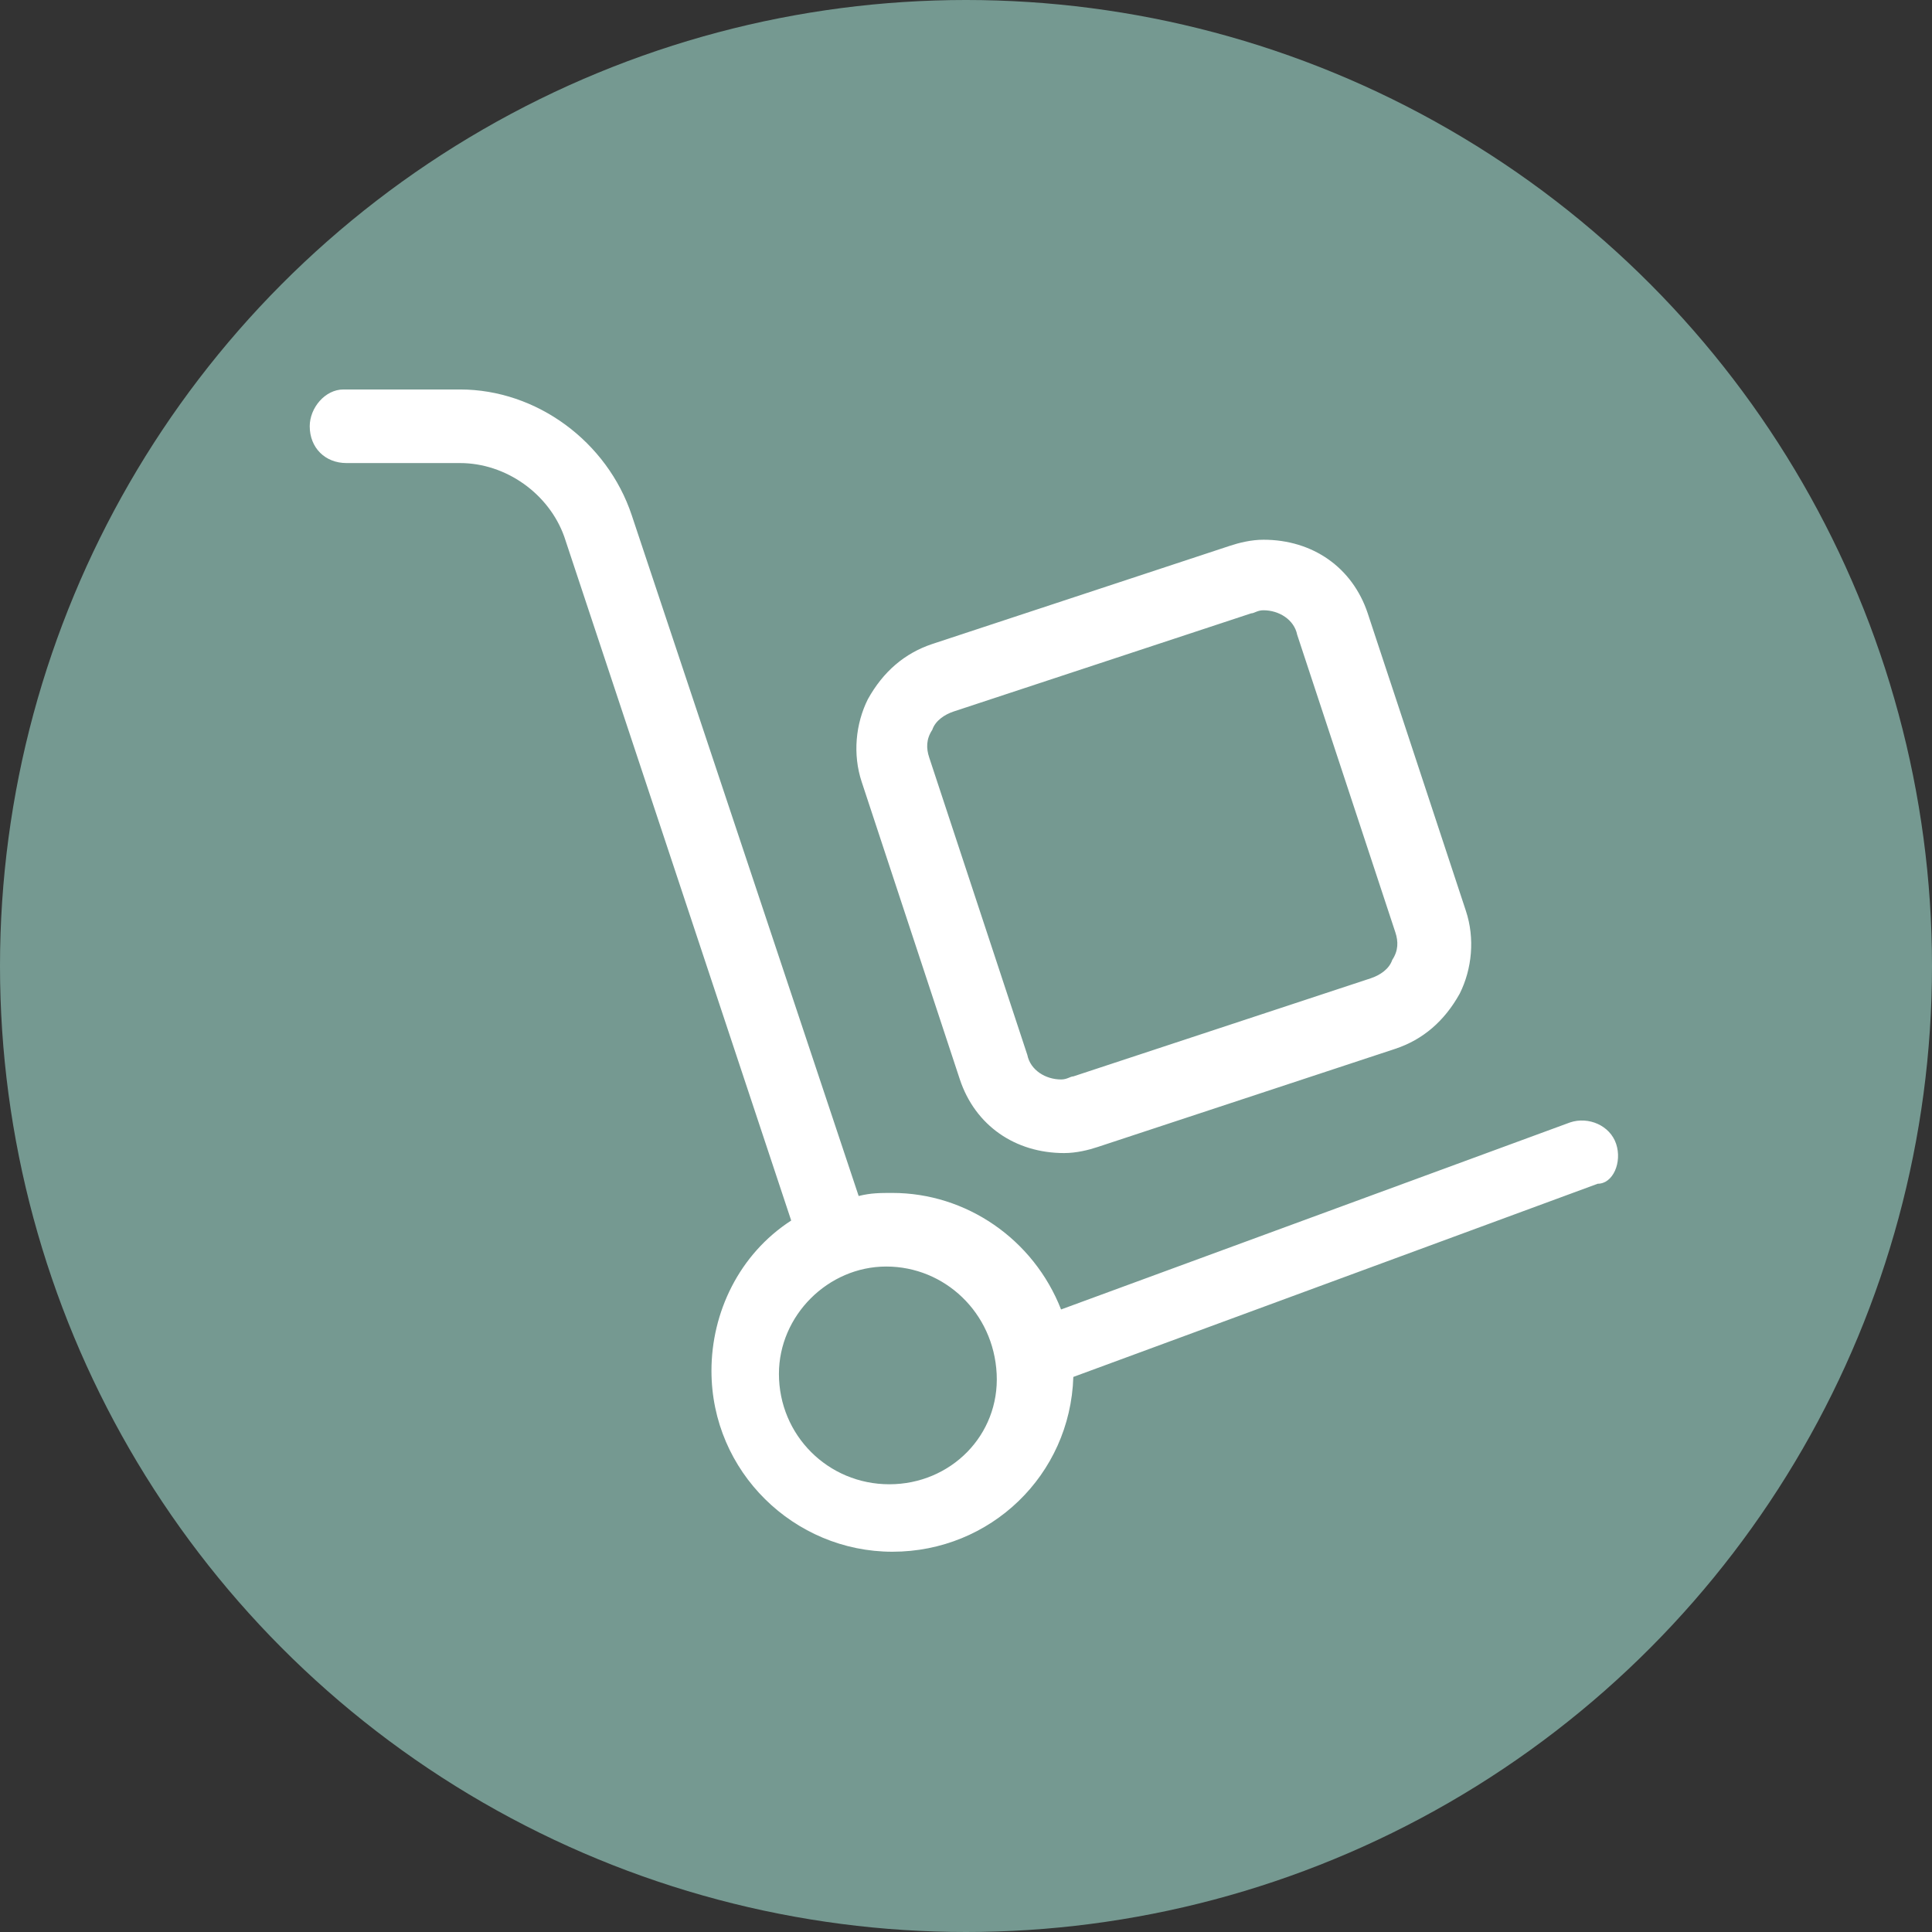
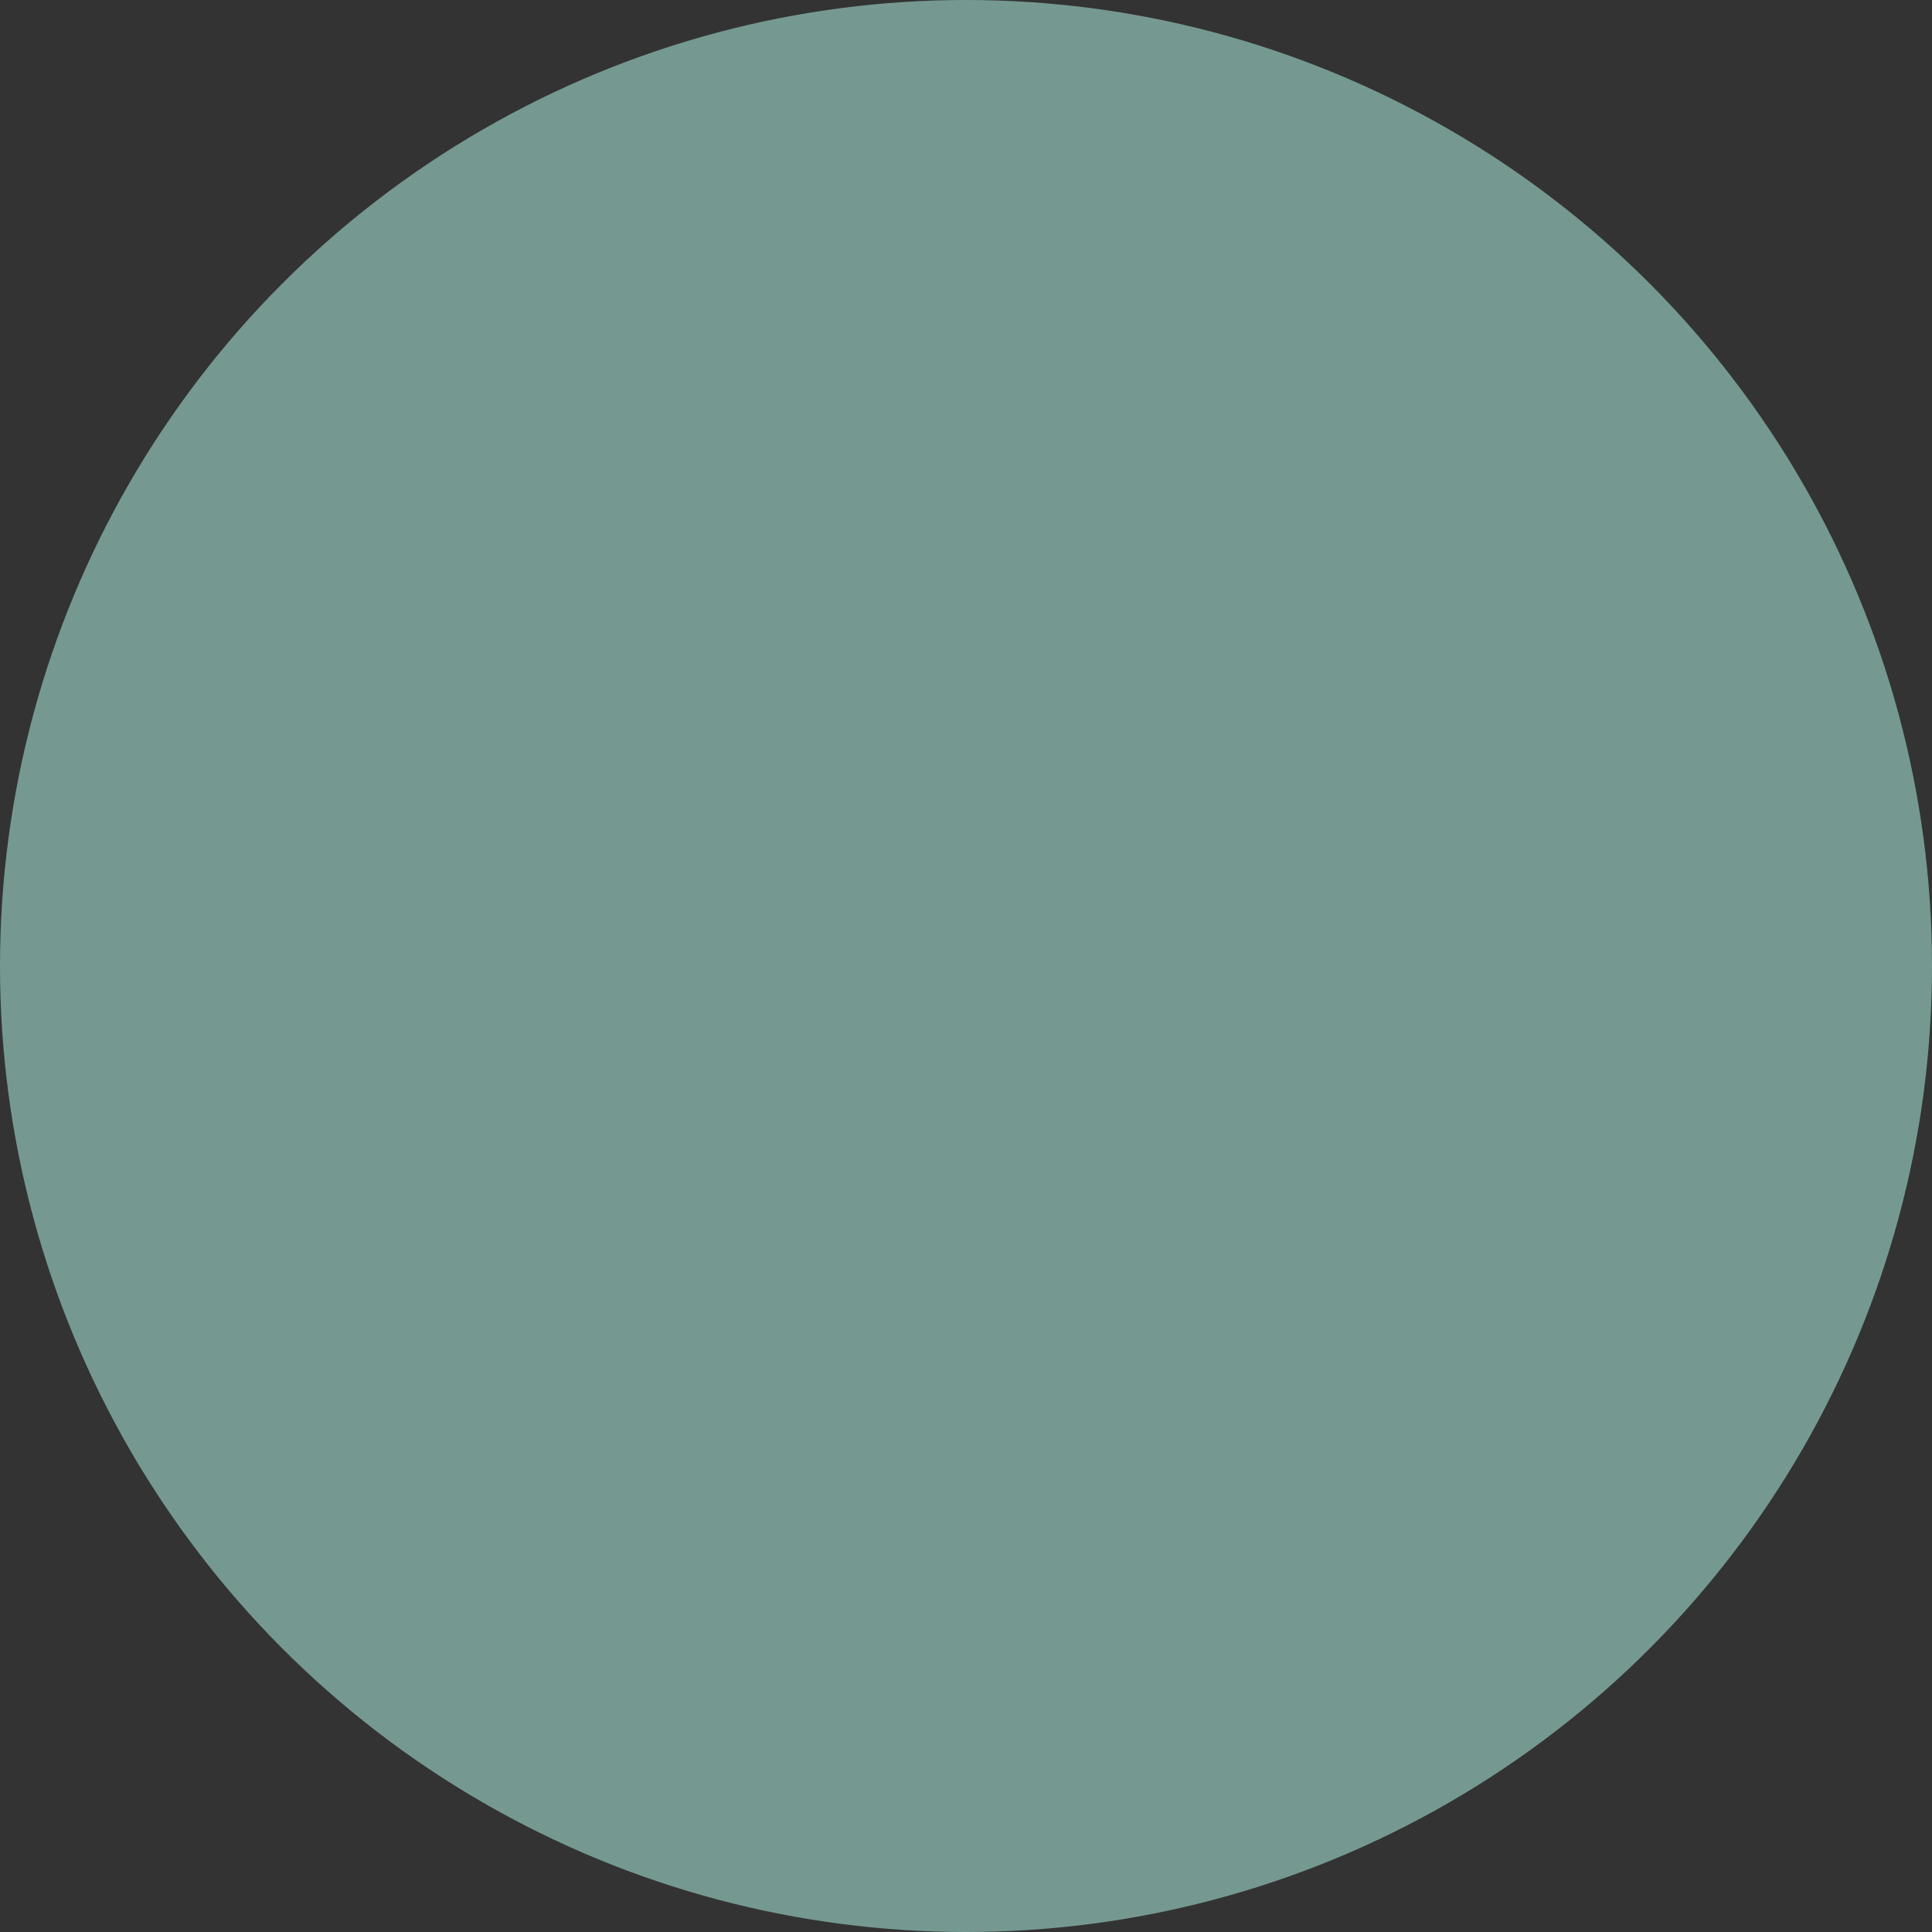
<svg xmlns="http://www.w3.org/2000/svg" version="1.1" id="Ebene_1" x="0px" y="0px" viewBox="0 0 63 63" style="enable-background:new 0 0 63 63;" xml:space="preserve">
  <rect x="0" y="0" width="63" height="63" fill="#333333" stroke="none" />
  <style type="text/css">
	.st0{fill:#759991;}
	.st1{fill:#FFFFFF;}
</style>
  <g id="Gruppe_4207" transform="translate(-753 -1800)">
    <circle id="Ellipse_23" class="st0" cx="784.5" cy="1831.5" r="31.5" />
-     <path id="Pfad_862" class="st1" d="M805.7,1837.3c-0.2-0.6-0.9-0.9-1.5-0.7l-16.6,6.1c-0.9-2.3-3.1-3.8-5.5-3.8   c-0.4,0-0.7,0-1.1,0.1l-7.4-22.2c-0.8-2.4-3.1-4.1-5.6-4.1h-3.8c-0.6,0-1.1,0.6-1.1,1.2c0,0.7,0.5,1.2,1.2,1.2c0,0,0,0,0,0h3.7   c1.5,0,2.9,1,3.4,2.4l7.4,22.3c-1.7,1.1-2.6,3-2.6,4.9c0,3.3,2.7,5.9,5.9,5.9c0,0,0,0,0,0c3.2,0,5.8-2.5,5.9-5.7l17.1-6.3   C805.6,1838.6,805.9,1837.9,805.7,1837.3z M782,1848.4c-2,0-3.6-1.6-3.6-3.6c0-1.9,1.6-3.5,3.5-3.5c0,0,0,0,0,0   c1.9,0,3.5,1.5,3.6,3.5c0,0,0,0,0,0C785.6,1846.8,784,1848.4,782,1848.4z M784.3,1835.2c0.5,1.5,1.8,2.4,3.4,2.4   c0.4,0,0.8-0.1,1.1-0.2l9.7-3.2c0.9-0.3,1.6-0.9,2.1-1.8c0.4-0.8,0.5-1.8,0.2-2.7l-3.2-9.7c-0.5-1.5-1.8-2.4-3.4-2.4   c-0.4,0-0.8,0.1-1.1,0.2l-9.7,3.2c-0.9,0.3-1.6,0.9-2.1,1.8c-0.4,0.8-0.5,1.8-0.2,2.7L784.3,1835.2z M783.4,1823.8   c0.1-0.3,0.4-0.5,0.7-0.6l9.7-3.2c0.1,0,0.2-0.1,0.4-0.1c0.5,0,1,0.3,1.1,0.8l3.2,9.7c0.1,0.3,0.1,0.6-0.1,0.9   c-0.1,0.3-0.4,0.5-0.7,0.6l-9.7,3.2c-0.1,0-0.2,0.1-0.4,0.1c-0.5,0-1-0.3-1.1-0.8l-3.2-9.7C783.2,1824.4,783.2,1824.1,783.4,1823.8   z" />
  </g>
</svg>